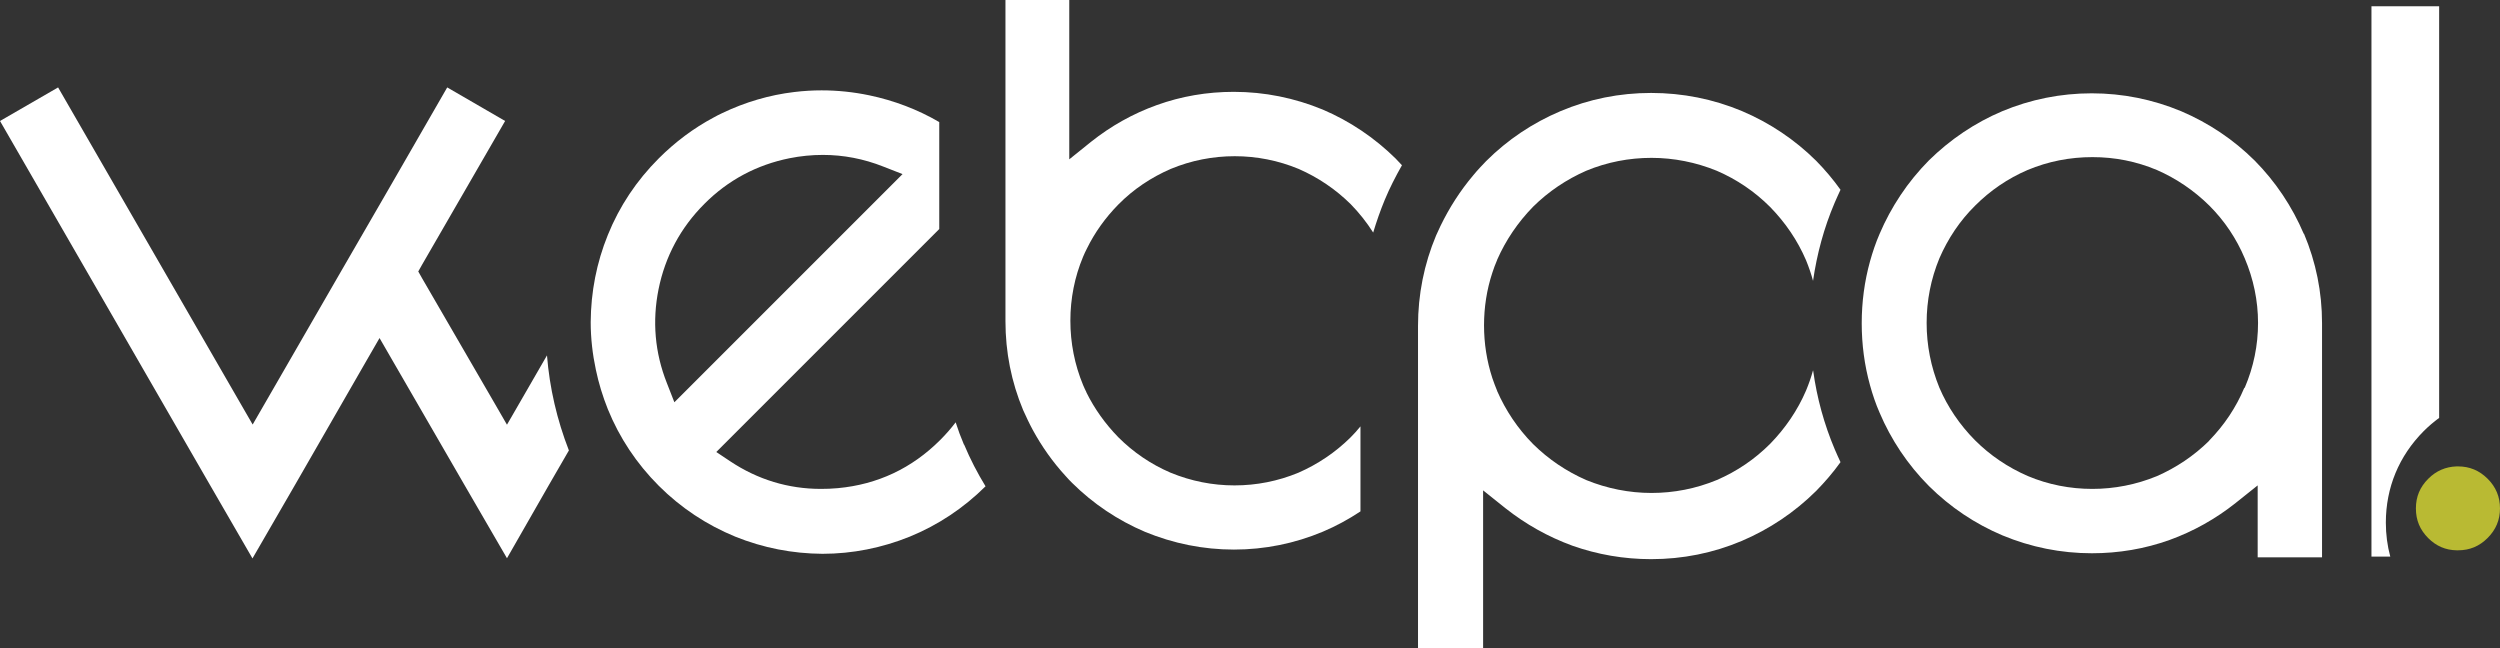
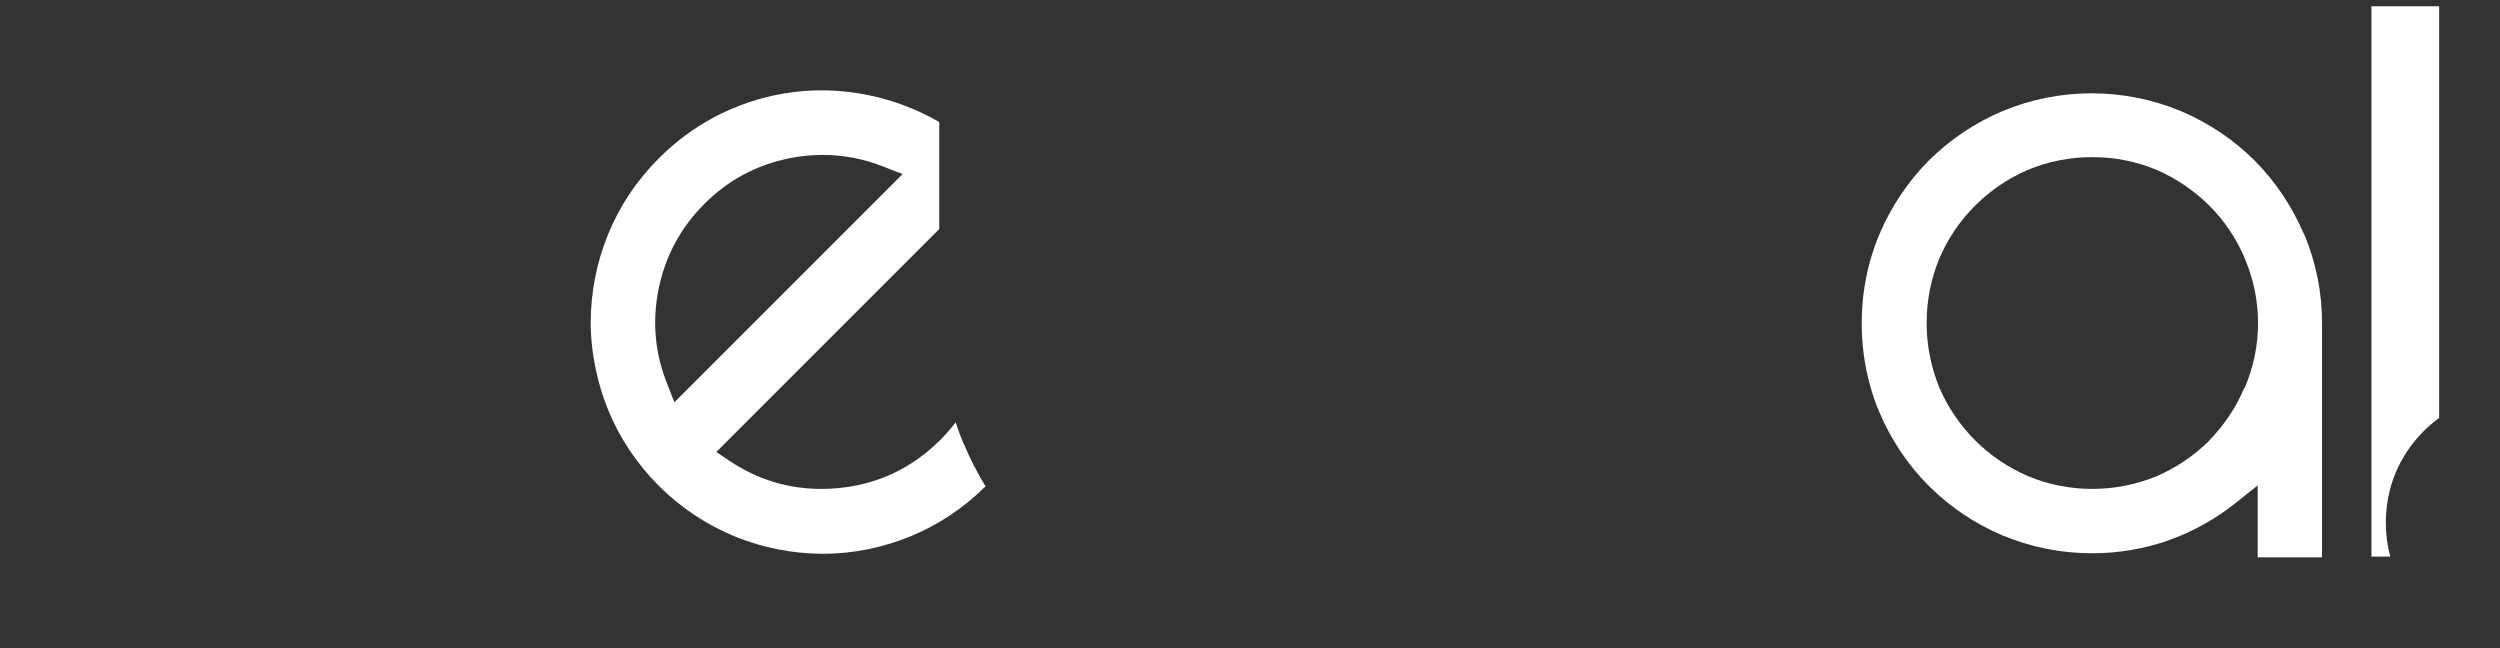
<svg xmlns="http://www.w3.org/2000/svg" id="Layer_1" data-name="Layer 1" viewBox="0 0 135.56 35.14">
  <rect x="0" y="0" width="135.56" height="35.14" fill="#333333" stroke="none" />
  <defs>
    <style>
      .cls-1 {
        fill: #b9ba33;
      }

      .cls-2 {
        fill: #fff;
      }
    </style>
  </defs>
-   <path class="cls-2" d="M30.85,24.42l-1.07,1.85-2.29,4-2.32-4-3.92-6.78-.67-1.16-.67,1.16-3.9,6.78-2.32,4.01-2.32-4.01L0,6.56l3.15-1.82,9.88,17.12.67,1.16.67-1.16,3.9-6.76,2.99-5.17,2.99-5.19,3.14,1.82-4.49,7.77-.22.39.22.39,3.92,6.76.67,1.16.67-1.16,1.5-2.6c.14,1.76.54,3.49,1.19,5.16Z" />
  <path class="cls-2" d="M52.27,24.11c-.17-.4-.32-.8-.45-1.21-.25.33-.53.65-.84.96-1.53,1.53-3.39,2.41-5.55,2.61-.31.03-.62.04-.92.04-1.76,0-3.42-.5-4.92-1.5l-.75-.5.64-.64,7.43-7.43,4.02-4.02v-5.8c-1.18-.69-2.46-1.17-3.79-1.45-.86-.18-1.73-.27-2.59-.27-.49,0-.99.03-1.48.09-1.35.16-2.67.55-3.9,1.14-.17.08-.33.16-.47.24-1.09.58-2.09,1.33-2.98,2.22-1.2,1.2-2.13,2.59-2.76,4.15-.61,1.5-.92,3.09-.93,4.73,0,.87.1,1.74.28,2.58.15.72.37,1.44.65,2.14.63,1.55,1.56,2.95,2.76,4.15,1.19,1.19,2.59,2.12,4.15,2.76,1.51.61,3.1.92,4.73.93,1.62,0,3.22-.32,4.73-.93,1.54-.63,2.92-1.55,4.11-2.73-.44-.72-.83-1.47-1.16-2.26ZM36.57,21.82l-.41-1.05c-.65-1.64-.8-3.35-.45-5.09.36-1.78,1.2-3.34,2.48-4.62,1.28-1.29,2.84-2.12,4.62-2.48.6-.12,1.21-.18,1.81-.18,1.11,0,2.21.21,3.27.63l1.05.41-.8.8-10.78,10.78-.8.8Z" />
-   <path class="cls-2" d="M76.02,8.96c-.34.6-.66,1.22-.93,1.87-.24.58-.45,1.18-.63,1.78-.35-.55-.76-1.07-1.22-1.54h0s0,0,0,0c-.82-.81-1.77-1.45-2.82-1.91h0s0,0,0,0c-1.11-.46-2.28-.69-3.47-.69s-2.36.23-3.47.69h0s0,0,0,0c-1.06.46-2.02,1.1-2.83,1.92-.71.72-1.29,1.53-1.72,2.41-.07.13-.13.27-.2.43-.46,1.1-.69,2.27-.69,3.47s.23,2.38.69,3.49c.06.13.11.26.18.39h0s0,.01,0,.01c.44.89,1.02,1.7,1.73,2.43.81.81,1.76,1.46,2.83,1.92h0s0,0,0,0c1.12.46,2.28.69,3.47.69s2.36-.23,3.47-.69h0s0,0,0,0c1.05-.46,2-1.1,2.82-1.91h0s0,0,0,0c.19-.19.37-.39.54-.6v4.61c-.65.43-1.33.8-2.04,1.1-1.53.64-3.15.97-4.82.97s-3.29-.33-4.82-.96c-1.48-.63-2.81-1.52-3.95-2.65-.11-.11-.23-.23-.35-.37-.7-.76-1.3-1.61-1.79-2.51-.19-.35-.36-.72-.52-1.07-.64-1.53-.96-3.15-.96-4.82V0h3.46v8.64l1.18-.95c1.08-.86,2.28-1.53,3.56-1.99,1.33-.48,2.73-.72,4.18-.72,1.67,0,3.29.33,4.82.96,1.48.63,2.81,1.53,3.95,2.65.11.12.23.24.34.36Z" />
-   <path class="cls-2" d="M98.31,20.08c-.1.37-.23.74-.38,1.1-.46,1.07-1.12,2.04-1.95,2.89-.83.83-1.8,1.49-2.89,1.96h0s0,0,0,0c-1.14.47-2.33.7-3.54.7s-2.41-.24-3.54-.7h0s0,0,0,0c-1.07-.47-2.04-1.12-2.88-1.95h0s0,0,0,0c-.83-.84-1.48-1.81-1.95-2.88h0s0-.01,0-.01c-.1-.23-.18-.47-.26-.69-.3-.92-.45-1.88-.45-2.86s.15-1.94.45-2.85c.07-.22.16-.46.26-.69h0s0-.01,0-.01c.47-1.07,1.13-2.04,1.95-2.88h0s0,0,0,0c.84-.83,1.81-1.48,2.88-1.95h0s0,0,0,0c1.13-.47,2.33-.7,3.54-.7s2.41.24,3.54.7h0s0,0,0,0c1.09.47,2.06,1.13,2.89,1.96.84.86,1.49,1.82,1.95,2.89.15.37.28.74.38,1.12.21-1.45.59-2.87,1.17-4.23.11-.25.21-.48.32-.71-.4-.56-.84-1.08-1.32-1.57-1.16-1.15-2.52-2.06-4.03-2.7-1.56-.65-3.21-.98-4.92-.98s-3.36.33-4.92.99c-1.51.64-2.87,1.55-4.03,2.71-.23.24-.47.49-.69.76-.71.84-1.3,1.76-1.78,2.75-.07.15-.14.31-.24.52-.65,1.55-.98,3.2-.98,4.91v17.5h3.53v-8.59l1.2.96c1.11.88,2.33,1.56,3.64,2.04,1.36.48,2.79.73,4.27.73,1.71,0,3.36-.33,4.92-.99,1.5-.64,2.86-1.55,4.03-2.71.47-.48.92-1,1.32-1.56-.1-.22-.21-.45-.31-.69-.58-1.37-.97-2.8-1.17-4.25Z" />
  <path class="cls-2" d="M124.92,12.68c-.63-1.48-1.53-2.83-2.67-3.98-1.14-1.13-2.48-2.03-3.98-2.67-1.54-.64-3.17-.97-4.85-.97s-3.32.33-4.85.97c-1.49.63-2.83,1.54-3.98,2.67-.57.58-1.09,1.21-1.54,1.89-.44.66-.82,1.36-1.13,2.09-.21.48-.38.99-.52,1.49-.3,1.08-.45,2.21-.45,3.36s.15,2.28.45,3.36c.14.51.31,1.01.52,1.49.31.73.69,1.43,1.13,2.09.45.67.97,1.31,1.55,1.89,1.15,1.14,2.49,2.04,3.98,2.67,1.54.64,3.17.97,4.85.97,1.46,0,2.87-.24,4.21-.72,1.3-.47,2.51-1.15,3.59-2.01l1.19-.95v3.9h3.49v-12.7c0-1.68-.33-3.31-.98-4.85ZM121.69,21.04c-.44,1.05-1.08,2.01-1.9,2.85h0s0,.01,0,.01c-.83.82-1.79,1.46-2.84,1.92h0s0,0,0,0c-1.12.46-2.3.69-3.5.69s-2.39-.23-3.5-.7c-1.08-.47-2.04-1.12-2.86-1.94-.83-.84-1.48-1.8-1.93-2.85h0c-.46-1.13-.69-2.3-.69-3.51s.23-2.38.69-3.5c.47-1.08,1.11-2.04,1.94-2.86.82-.82,1.77-1.47,2.84-1.93,1.12-.47,2.3-.7,3.52-.7s2.38.23,3.5.7h0s0,0,0,0c1.05.46,2.01,1.11,2.84,1.93.83.83,1.47,1.79,1.92,2.86.47,1.11.72,2.29.72,3.5s-.24,2.39-.72,3.51Z" />
  <path class="cls-2" d="M132.26.34v22.32c-.3.22-.58.46-.84.72-1.34,1.35-2.05,3.06-2.05,4.96,0,.63.08,1.25.24,1.84h-1.02V.34h3.68Z" />
-   <path class="cls-1" d="M135.56,27.56c0,.63-.22,1.16-.67,1.61-.45.45-.97.67-1.61.67h-.04s-.03,0-.03,0c-.6-.01-1.11-.23-1.54-.66-.45-.45-.67-.97-.67-1.61s.22-1.16.67-1.61c.43-.43.94-.65,1.54-.67h.05s.02,0,.02,0c.63,0,1.16.22,1.61.67.45.45.67.98.67,1.61Z" />
</svg>